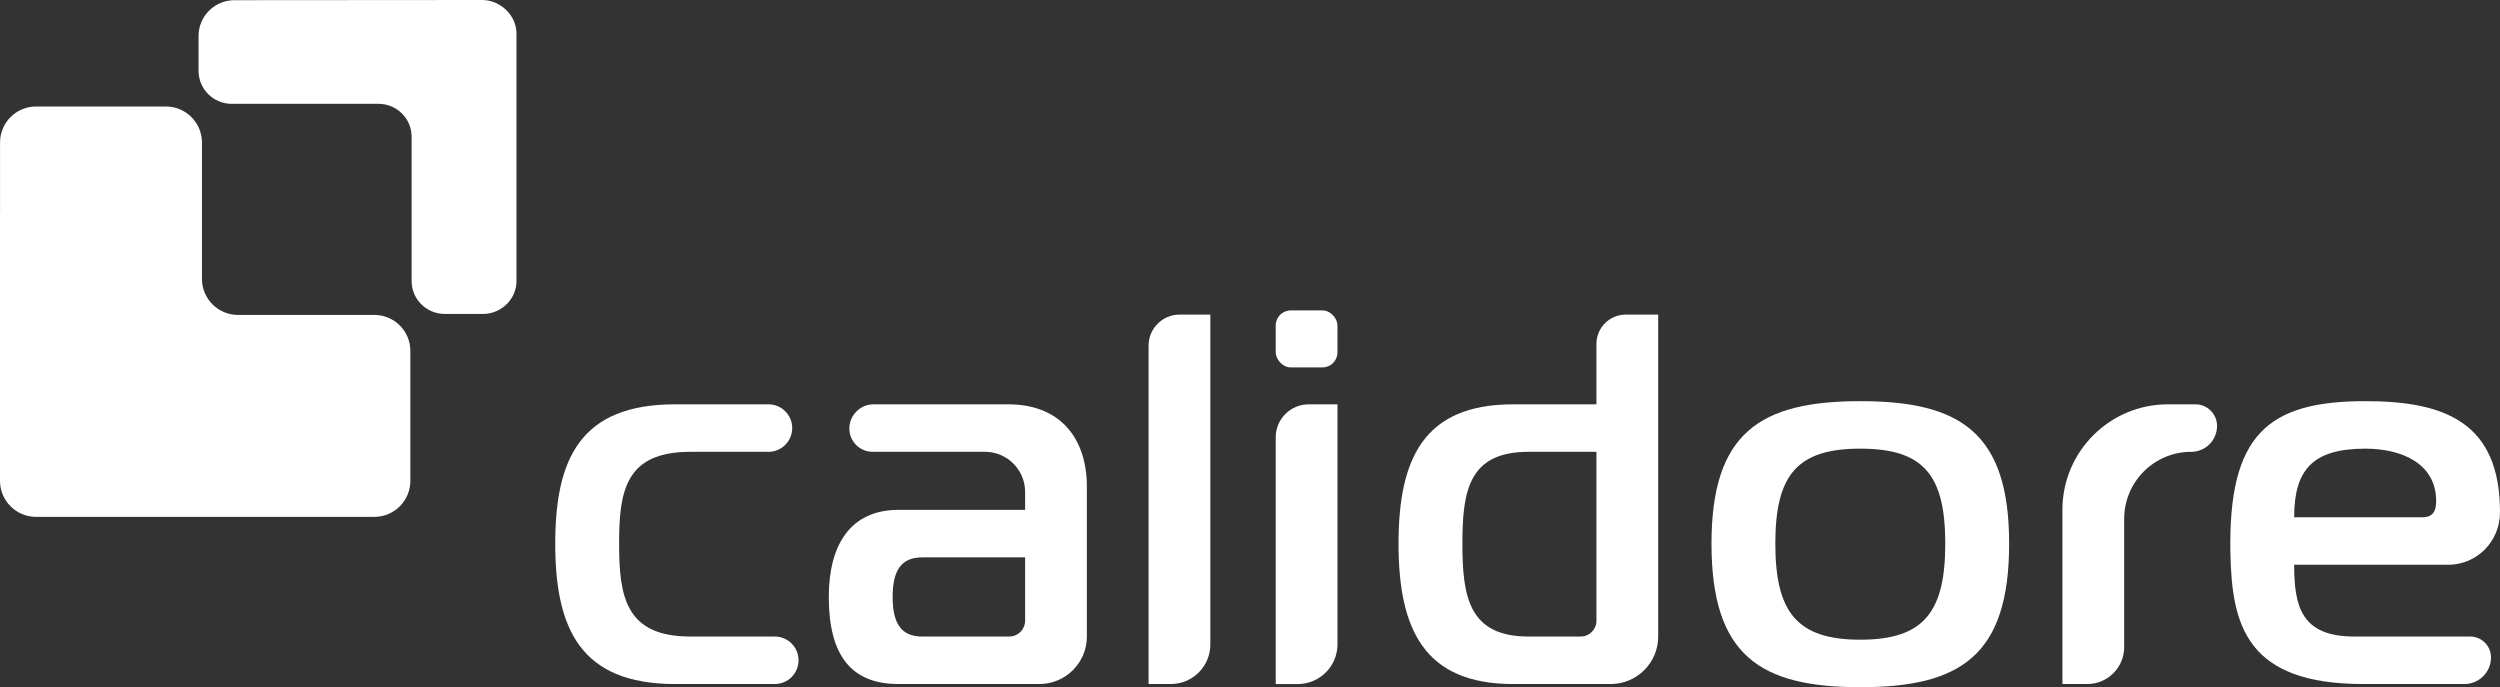
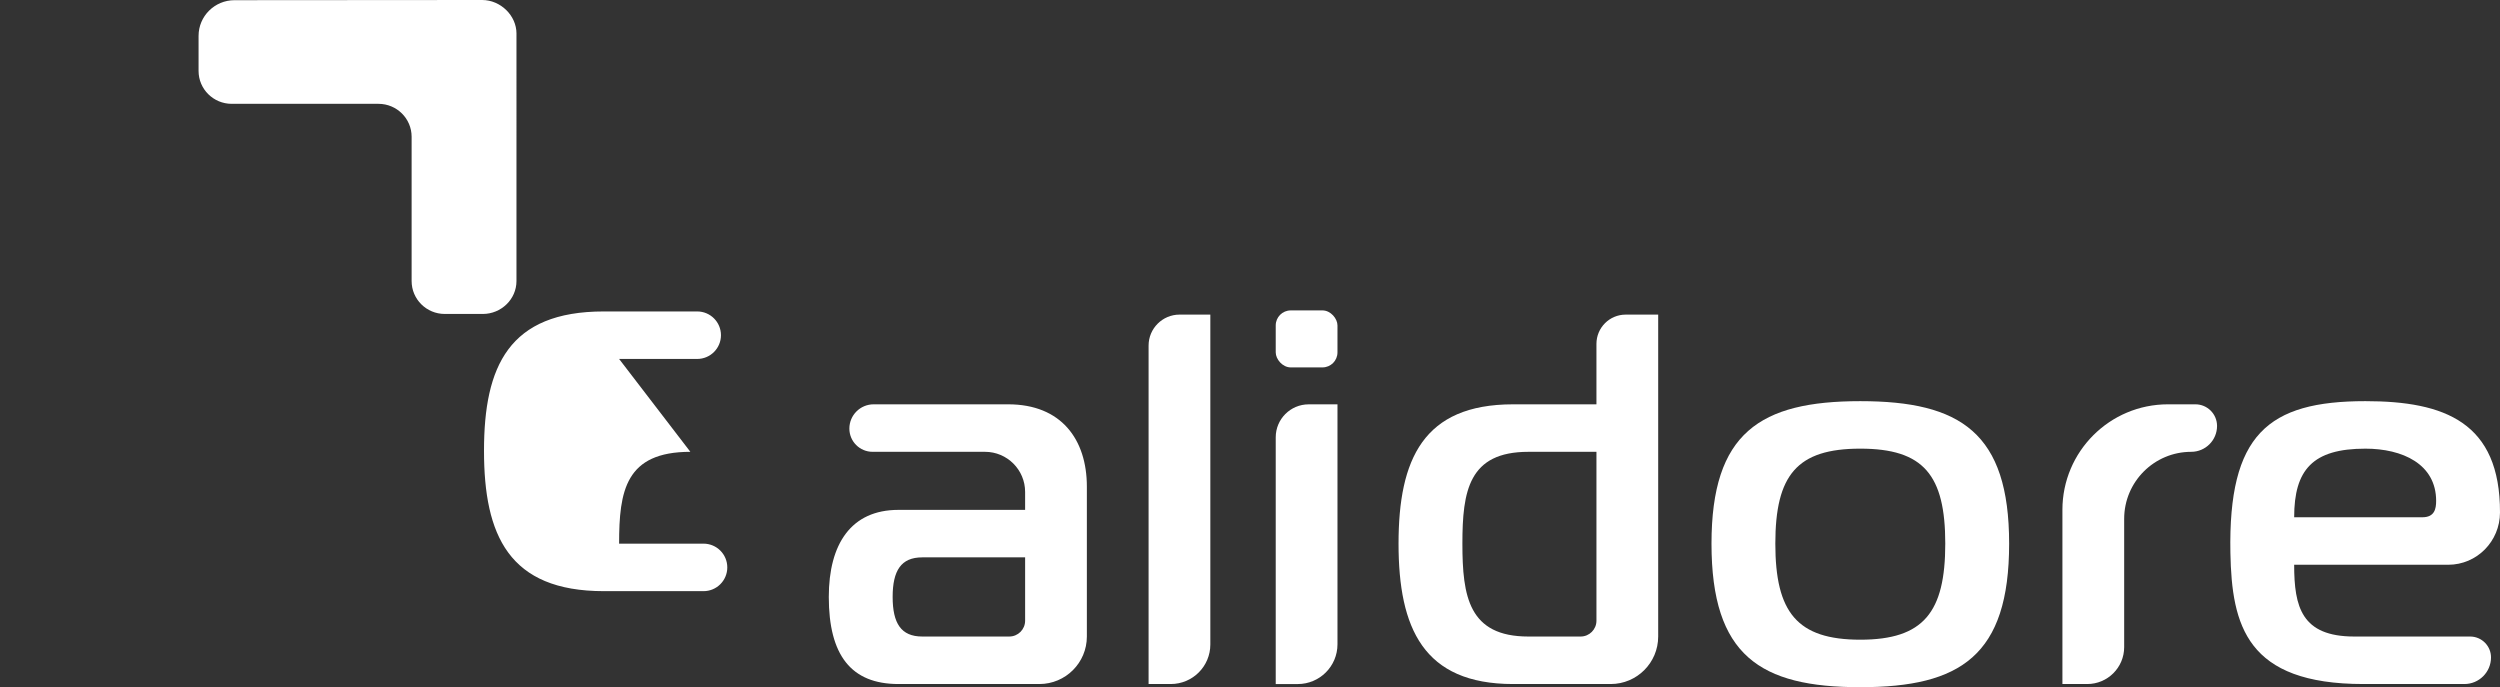
<svg xmlns="http://www.w3.org/2000/svg" id="Layer_2" viewBox="0 0 298.83 82.142">
  <rect x="0" y="0" width="298.83" height="82.142" fill="#333333" stroke="none" />
  <defs>
    <style>.cls-1{fill:#fff;stroke-width:0px;}</style>
  </defs>
  <g id="Layer_1-2">
    <rect class="cls-1" x="152.49" y="37.104" width="7.381" height="6.813" rx="1.794" ry="1.794" />
-     <path class="cls-1" d="M82.519,54.007c-7.759,0-8.516,4.668-8.516,10.977s.757,11.102,8.516,11.102h10.093c1.568,0,2.839,1.271,2.839,2.839h0c0,1.568-1.271,2.839-2.839,2.839h-11.922c-11.355,0-14.32-6.687-14.32-16.78s2.965-16.654,14.32-16.654h11.165c1.568,0,2.839,1.271,2.839,2.839h0c0,1.568-1.271,2.839-2.839,2.839h-9.336Z" />
+     <path class="cls-1" d="M82.519,54.007c-7.759,0-8.516,4.668-8.516,10.977h10.093c1.568,0,2.839,1.271,2.839,2.839h0c0,1.568-1.271,2.839-2.839,2.839h-11.922c-11.355,0-14.32-6.687-14.32-16.78s2.965-16.654,14.32-16.654h11.165c1.568,0,2.839,1.271,2.839,2.839h0c0,1.568-1.271,2.839-2.839,2.839h-9.336Z" />
    <path class="cls-1" d="M120.516,48.329c6.308,0,9.399,4.164,9.399,9.841v17.916c0,3.136-2.542,5.678-5.678,5.678h-16.843c-5.678,0-8.327-3.469-8.327-10.409,0-6.308,2.649-10.408,8.327-10.408h15.14v-2.145c0-2.648-2.147-4.795-4.795-4.795h-13.438c-1.532,0-2.775-1.242-2.775-2.775h0c0-1.603,1.3-2.903,2.903-2.903h16.085ZM110.233,66.623c-2.523,0-3.533,1.577-3.533,4.731s1.01,4.731,3.533,4.731h10.409c1.045,0,1.893-.847,1.893-1.893v-7.57h-12.301Z" />
    <path class="cls-1" d="M140.998,37.605h3.676v39.43c0,2.611-2.117,4.728-4.728,4.728h-2.653v-40.453c0-2.046,1.659-3.705,3.705-3.705Z" />
    <path class="cls-1" d="M198.207,76.086c0,3.136-2.542,5.678-5.678,5.678h-11.67c-10.724,0-13.689-6.687-13.689-16.78s2.965-16.654,13.689-16.654h9.967v-7.228c0-1.931,1.565-3.496,3.496-3.496h3.885v38.48ZM182.689,54.007c-7.128,0-7.886,4.668-7.886,10.977s.757,11.102,7.886,11.102h6.245c1.045,0,1.893-.847,1.893-1.893v-20.186h-8.137Z" />
    <path class="cls-1" d="M240.156,64.984c0,13.373-5.804,17.158-17.789,17.158s-17.789-3.785-17.789-17.158c0-13.248,5.804-17.033,17.789-17.033s17.789,3.785,17.789,17.033ZM222.366,76.464c7.57,0,10.156-3.28,10.156-11.481s-2.586-11.355-10.156-11.355-10.157,3.154-10.157,11.355,2.587,11.481,10.157,11.481Z" />
    <path class="cls-1" d="M246.524,60.946c0-6.968,5.649-12.617,12.617-12.617h3.28c1.429,0,2.587,1.158,2.587,2.587h0c0,1.707-1.384,3.091-3.091,3.091h0c-4.424,0-8.011,3.587-8.011,8.011v15.334c0,2.436-1.975,4.411-4.411,4.411h-2.97v-20.817Z" />
    <path class="cls-1" d="M282.488,81.763c-13.947,0-15.72-6.99-15.884-15.679-.266-14.14,4.475-18.134,16.139-18.134,9.482,0,16.114,2.534,16.086,13.316-.009,3.436-2.752,6.24-6.188,6.24h-18.415c0,5.046.883,8.579,7.192,8.579h13.842c1.378,0,2.495,1.117,2.495,2.495h0c0,1.758-1.425,3.182-3.182,3.182h-12.086ZM289.557,61.829c1.451,0,1.64-1.009,1.64-1.955,0-4.416-4.037-6.245-8.454-6.245-6.308,0-8.516,2.523-8.516,8.201h15.33Z" />
    <path class="cls-1" d="M156.427,48.332h3.444v28.685c0,2.623-2.126,4.749-4.749,4.749h-2.632v-29.497c0-2.175,1.763-3.937,3.937-3.937Z" />
    <path class="cls-1" d="M61.737,4.017c0-2.173-1.915-4.017-4.104-4.017l-29.598.022c-2.375,0-4.3,1.911-4.3,4.269v4.186c0,2.173,1.774,3.934,3.962,3.934h17.543c2.188,0,3.962,1.761,3.962,3.934v17.249c0,2.173,1.774,3.934,3.962,3.934h4.553c2.188,0,4.018-1.755,4.018-3.928V4.017Z" />
-     <path class="cls-1" d="M44.745,37.644h-16.298c-2.379,0-4.308-1.929-4.308-4.308v-16.298c0-2.379-1.929-4.308-4.308-4.308h-5.337s-5.428 0-5.428 0h0l-4.756 0C1.931,12.732.005,14.66.005,17.037v8.36h-.005v32.077c0,2.379,1.929,4.308,4.308,4.308h40.436c2.379,0,4.308-1.929,4.308-4.308l.001-15.522c0-2.379-1.929-4.308-4.308-4.308Z" />
  </g>
</svg>